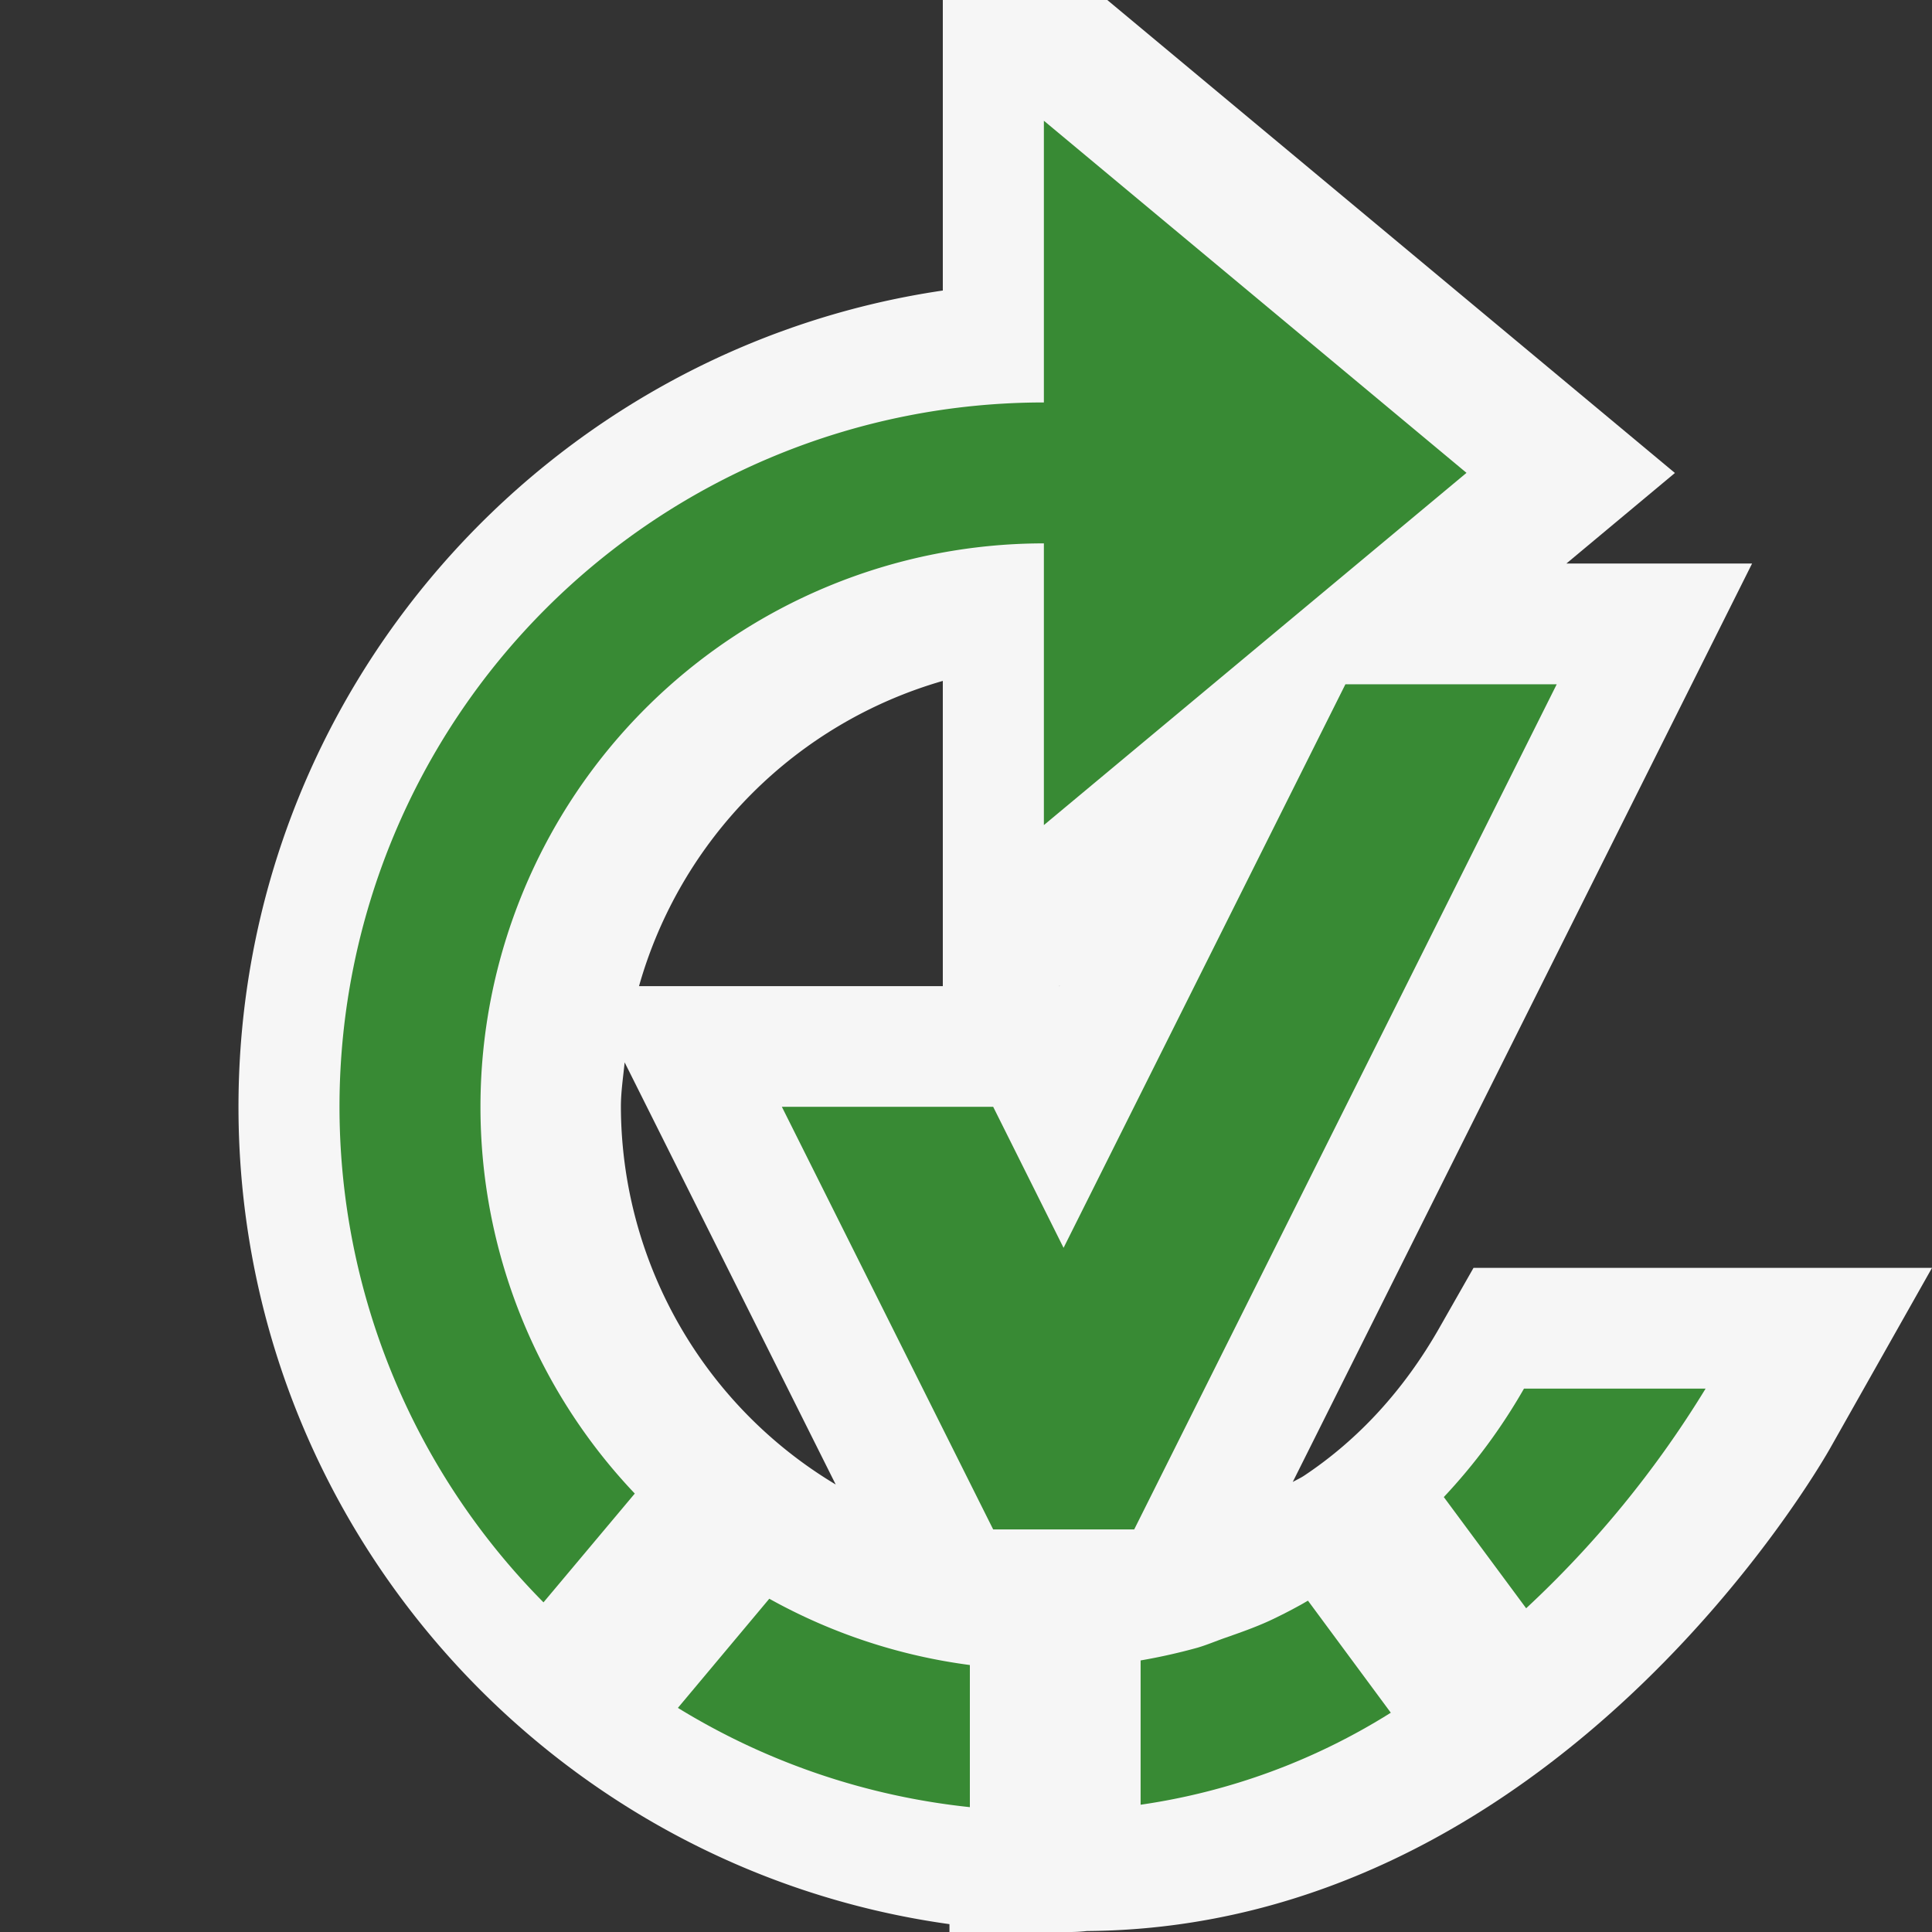
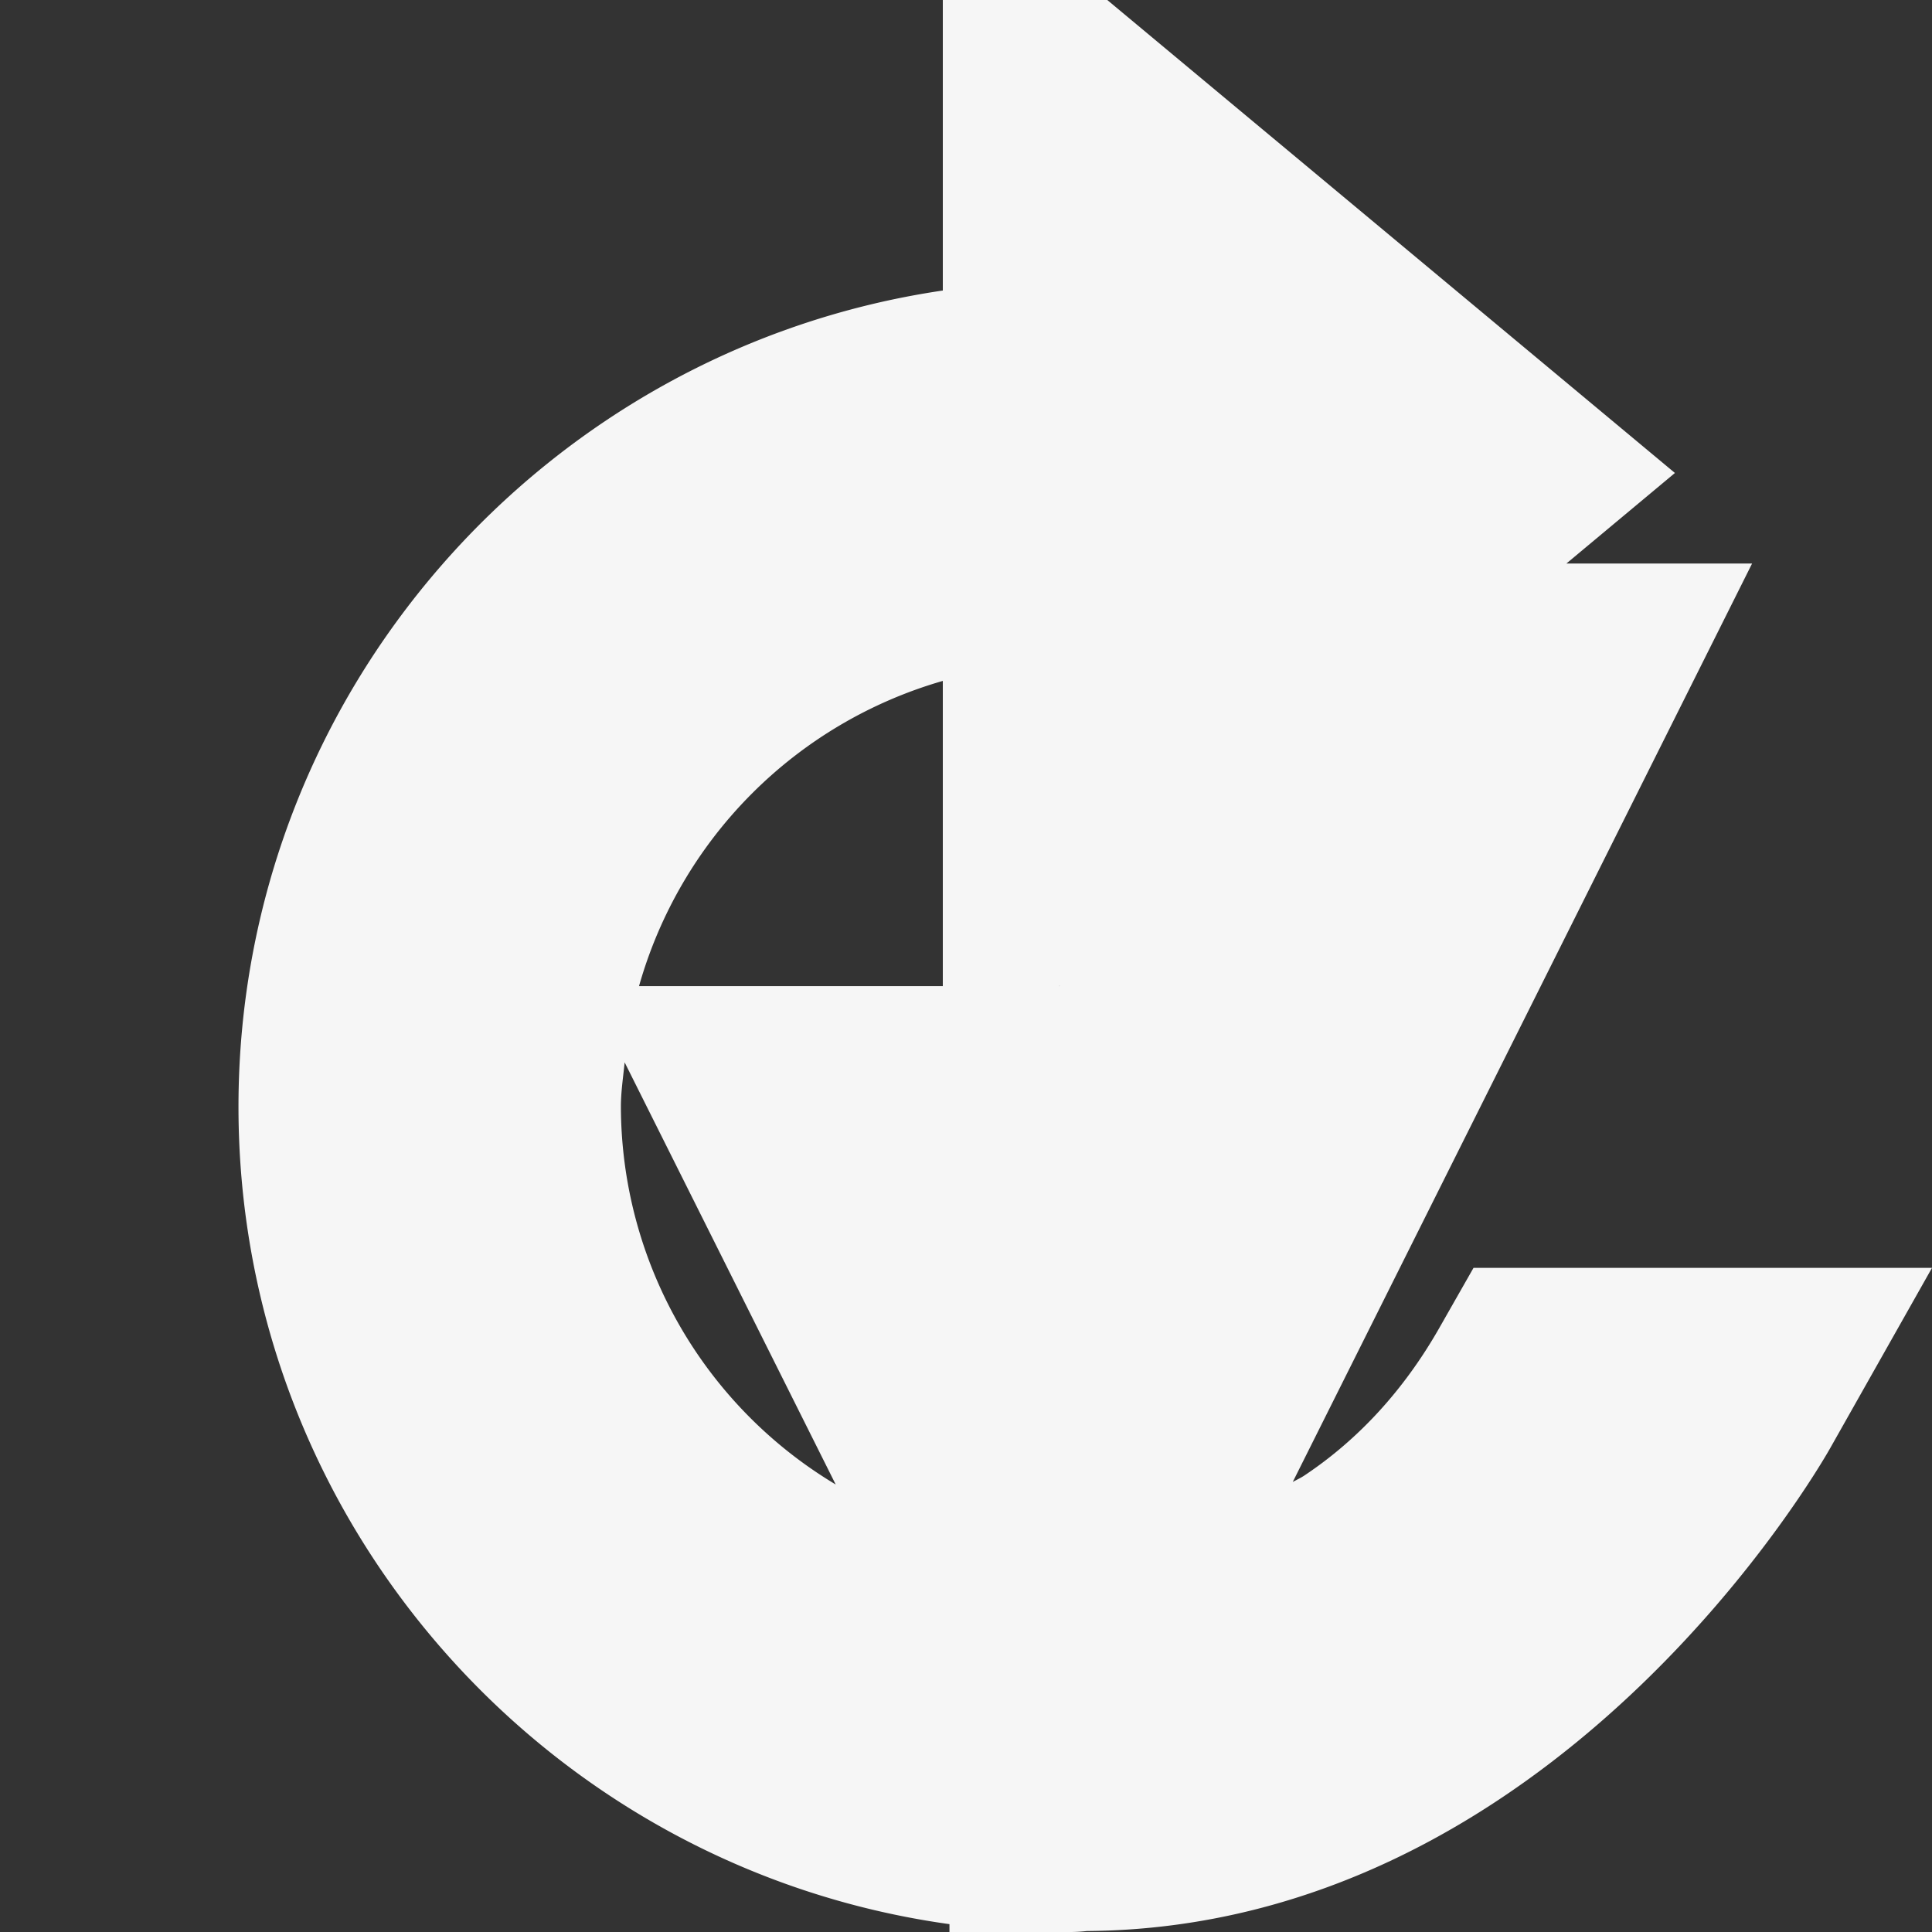
<svg xmlns="http://www.w3.org/2000/svg" viewBox="0 0 16 16">
  <rect x="0" y="0" width="16" height="16" fill="#333333" stroke="none" />
  <style>.st0{opacity:0}.st0,.st1{fill:#f6f6f6}.st2{fill:#388a34}</style>
  <g id="outline">
-     <path class="st0" d="M0 0h16v16H0z" />
    <path class="st1" d="M12.203 10.5l-.287.504c-.29.507-.664.915-1.11 1.213-.032.022-.066.037-.1.056l3.804-7.606h-1.538l.899-.75L9.17 0H7.808v2.406c-3.295.485-5.833 3.332-5.833 6.76 0 3.447 2.565 6.307 5.888 6.769V16h1c.046 0 .091-.003.139-.008 3.873-.029 6.064-3.838 6.156-4.001L16 10.5h-3.797zM8.774 8.167h-.003l.006-.005-.003.005zm-.966-2.528v2.528H5.292a3.67 3.67 0 0 1 2.516-2.528zM5.142 9.166c0-.125.019-.246.031-.368l1.748 3.496a3.658 3.658 0 0 1-1.779-3.128z" />
  </g>
  <g id="color_x5F_importance">
-     <path class="st2" d="M8.225 12.666l-1.75-3.5h1.75l.583 1.168 2.334-4.667h1.75l-3.499 6.999zM8.032 13.789a4.657 4.657 0 0 1-1.661-.549l-.757.904a5.773 5.773 0 0 0 2.418.822v-1.177zM11.957 12.398l.682.921a8.613 8.613 0 0 0 1.486-1.819h-1.504a4.76 4.76 0 0 1-.664.898z" />
-     <path class="st2" d="M5.257 12.369a4.648 4.648 0 0 1-1.278-3.203A4.666 4.666 0 0 1 8.645 4.5v2.333l3.5-2.917L8.645 1v2.333a5.832 5.832 0 0 0-4.144 9.937l.756-.901zM10.832 13.256c-.025.014-.049.029-.074.042a4.125 4.125 0 0 1-.248.126c-.121.055-.244.098-.367.141-.074.026-.147.057-.224.08a4.817 4.817 0 0 1-.473.106v1.195a5.322 5.322 0 0 0 2.072-.762l-.686-.928z" />
-   </g>
+     </g>
</svg>